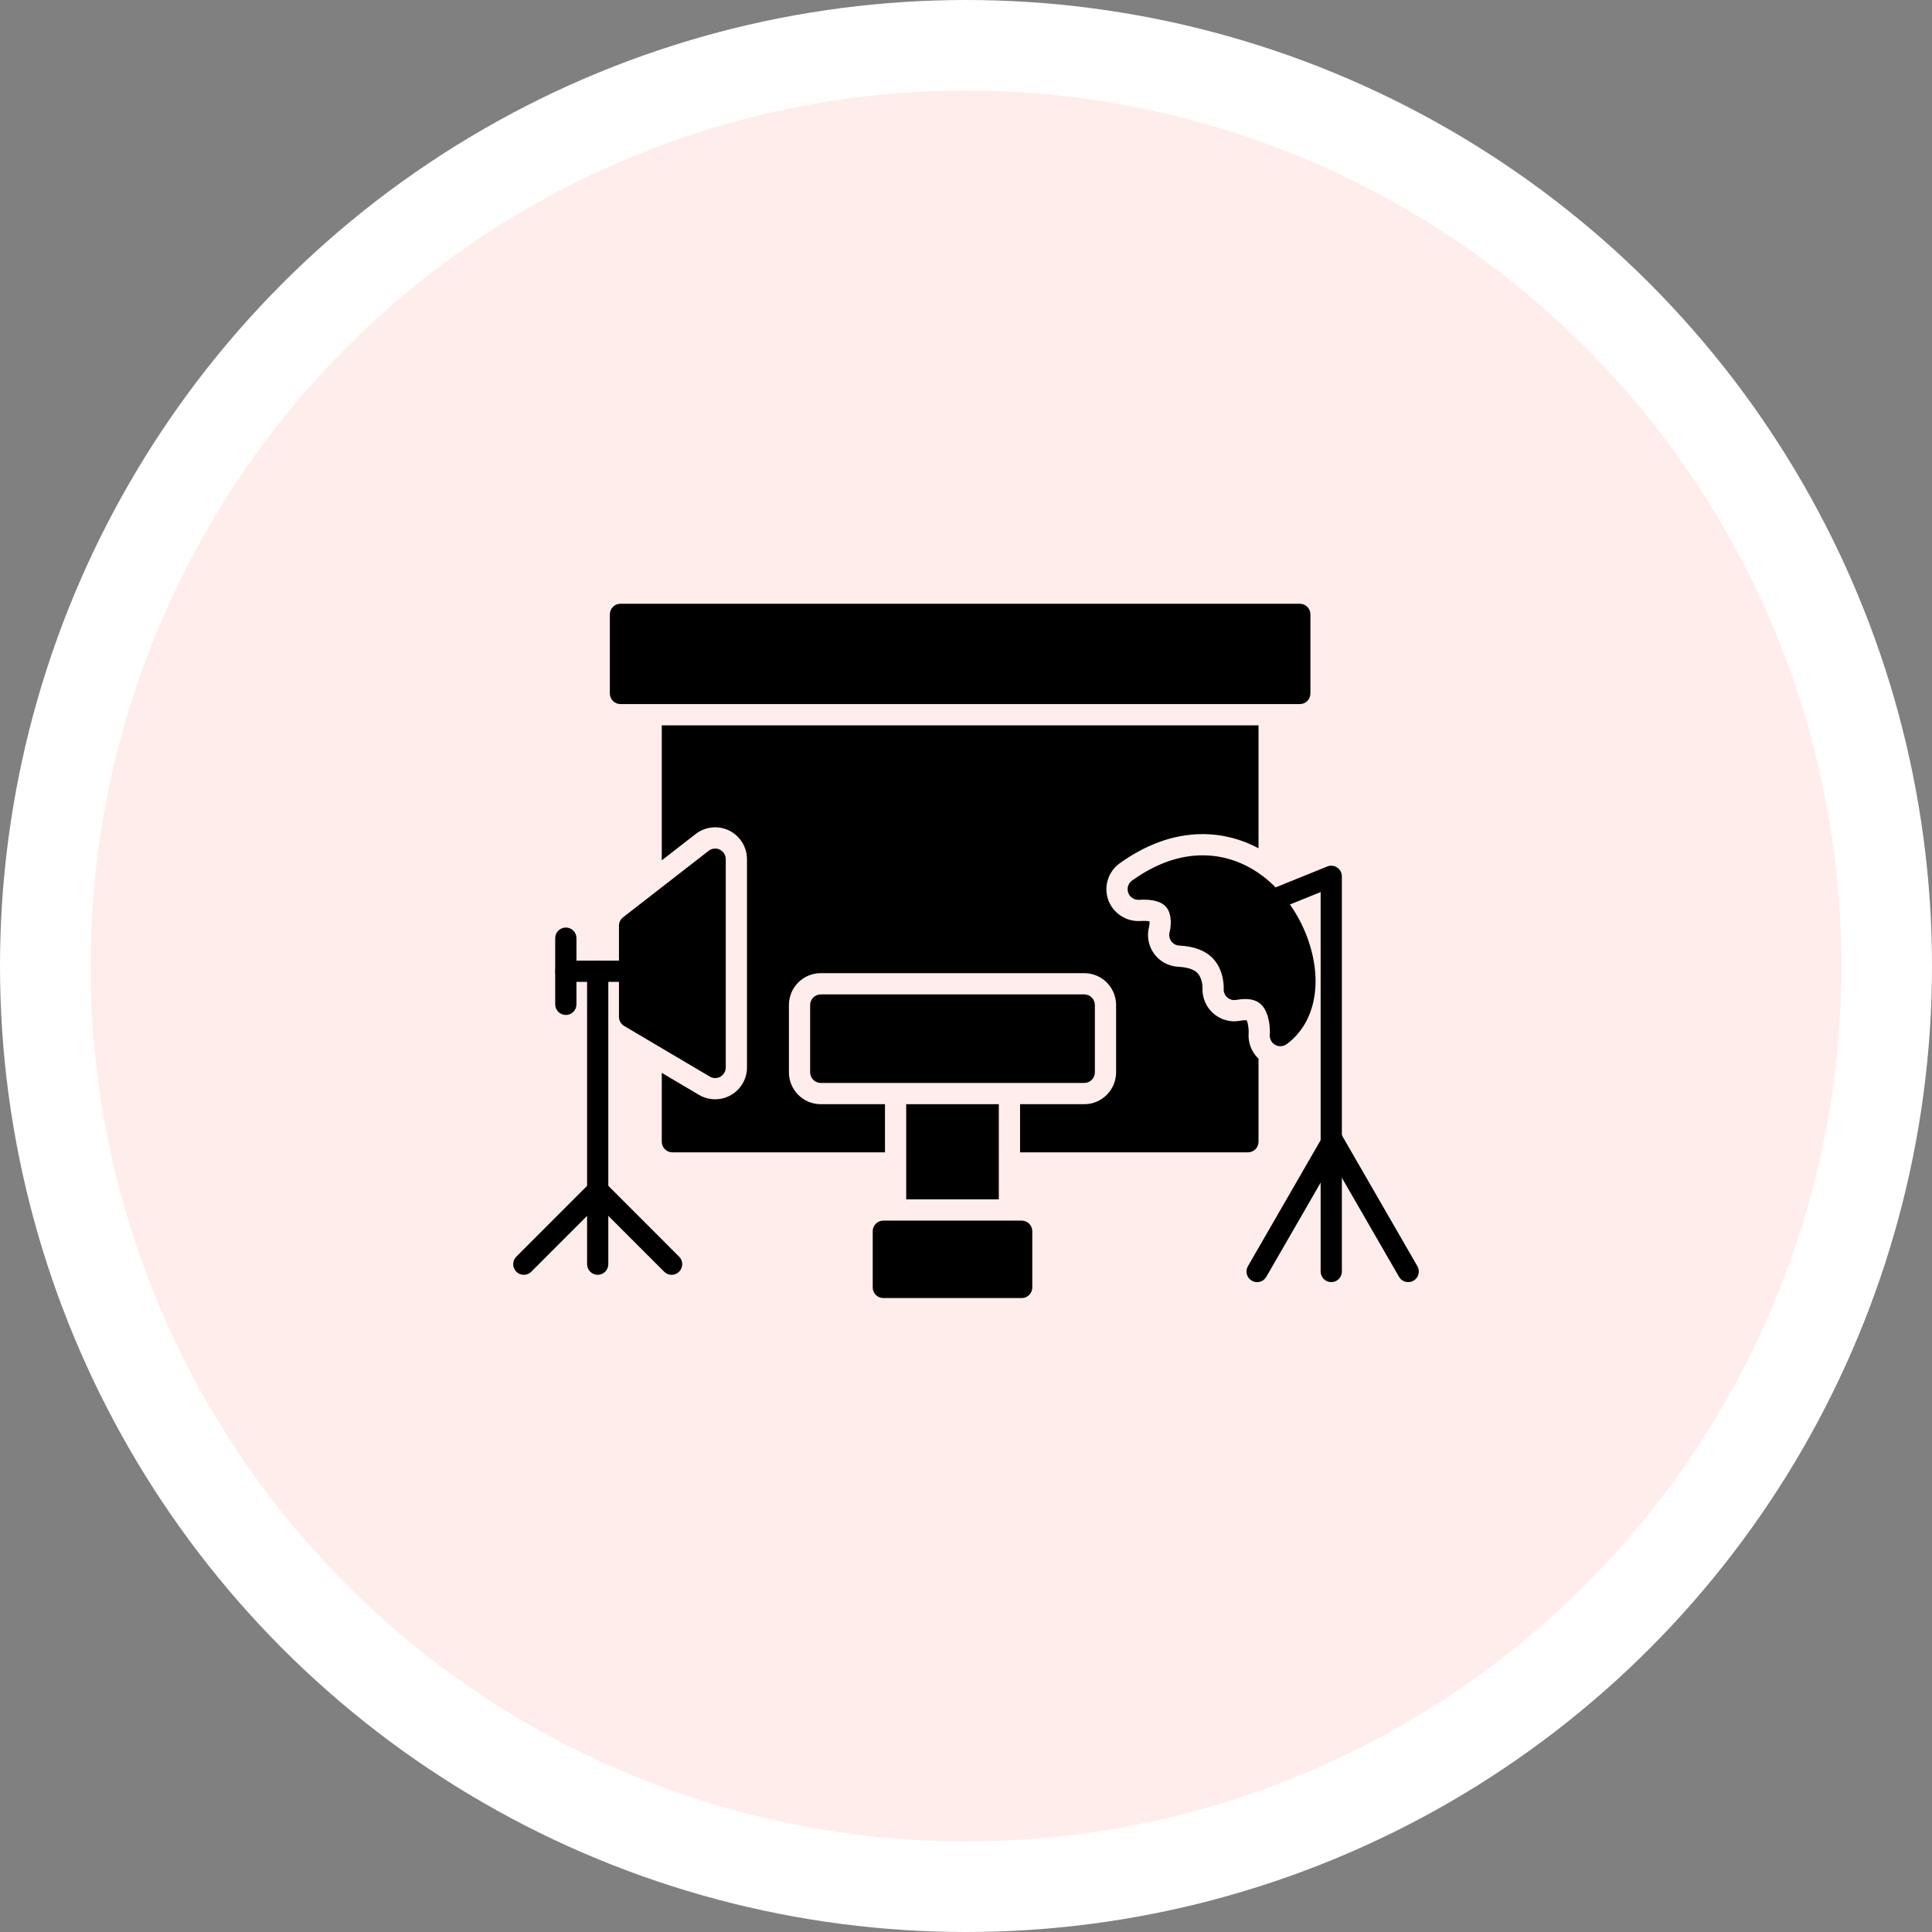
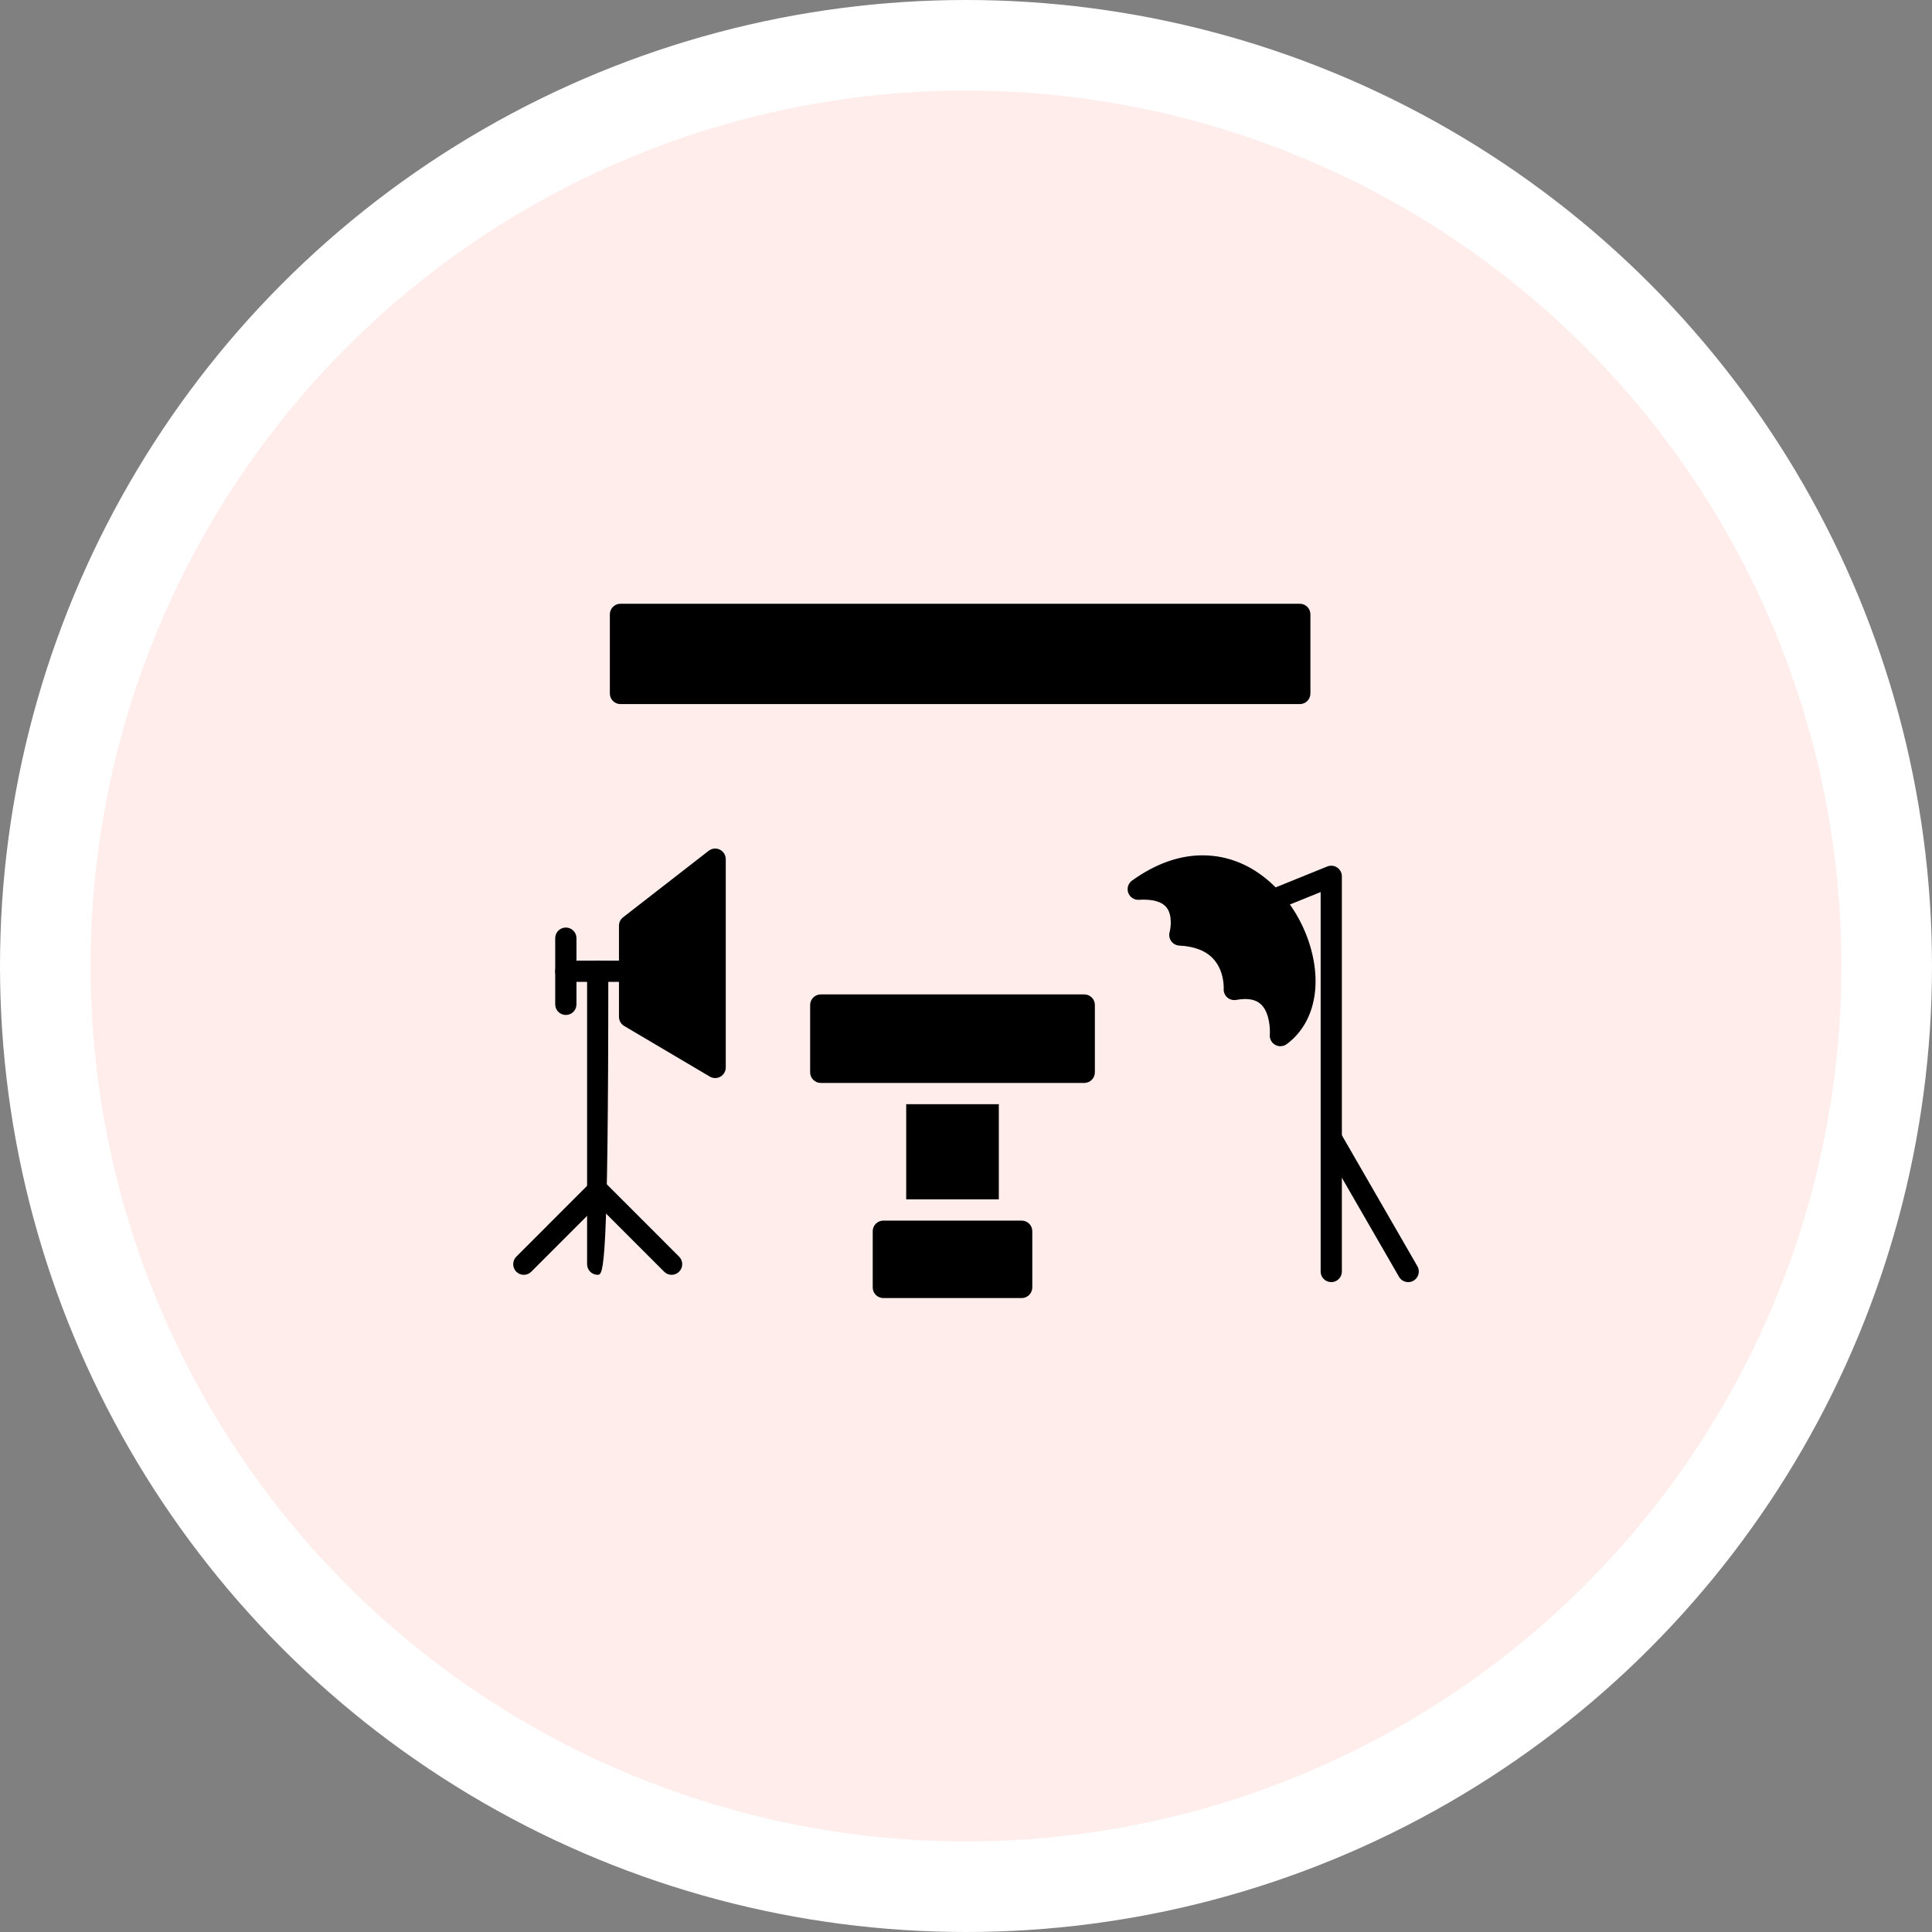
<svg xmlns="http://www.w3.org/2000/svg" width="64" height="64" viewBox="0 0 64 64" fill="none">
  <rect x="0" y="0" width="64" height="64" fill="#808080" stroke="none" />
  <circle cx="32" cy="32" r="30.5" fill="#FFEDEC" stroke="white" stroke-width="3" />
-   <path fill-rule="evenodd" clip-rule="evenodd" d="M41.339 38.173H33.791V36.578H35.917C36.499 36.578 36.972 36.105 36.972 35.522V33.292C36.972 32.71 36.499 32.237 35.917 32.237H27.189C26.606 32.237 26.134 32.71 26.134 33.292V35.522C26.134 36.105 26.606 36.578 27.189 36.578H29.316V38.173H22.273C22.079 38.173 21.922 38.016 21.922 37.821V35.54L23.154 36.269C23.317 36.365 23.502 36.415 23.691 36.415C23.874 36.415 24.055 36.368 24.213 36.276C24.542 36.089 24.745 35.739 24.745 35.36V28.462C24.745 28.059 24.516 27.691 24.154 27.513C23.793 27.336 23.362 27.381 23.044 27.628L21.922 28.5V24.028H41.69V28.1C41.134 27.803 40.51 27.631 39.837 27.631C38.829 27.631 37.901 28.017 37.091 28.598C36.71 28.871 36.555 29.369 36.712 29.81C36.868 30.249 37.307 30.538 37.772 30.509C37.836 30.505 37.986 30.501 38.08 30.52C38.083 30.578 38.077 30.654 38.067 30.691C37.982 31 38.041 31.329 38.228 31.59C38.416 31.851 38.712 32.011 39.034 32.026C39.24 32.036 39.532 32.08 39.679 32.245C39.781 32.358 39.837 32.568 39.834 32.72C39.819 33.037 39.945 33.349 40.183 33.562C40.426 33.781 40.756 33.874 41.077 33.815C41.133 33.805 41.192 33.797 41.248 33.797C41.261 33.797 41.281 33.797 41.298 33.8C41.348 33.896 41.371 34.13 41.363 34.218C41.337 34.541 41.461 34.855 41.69 35.072V37.821C41.69 38.016 41.533 38.173 41.339 38.173Z" fill="black" />
  <path fill-rule="evenodd" clip-rule="evenodd" d="M43.058 23.324H20.553C20.36 23.324 20.202 23.167 20.202 22.972V20.352C20.202 20.158 20.36 20 20.553 20H43.058C43.252 20 43.409 20.158 43.409 20.352V22.972C43.409 23.167 43.252 23.324 43.058 23.324Z" fill="black" />
  <path fill-rule="evenodd" clip-rule="evenodd" d="M35.917 35.874H27.189C26.995 35.874 26.837 35.716 26.837 35.522V33.292C26.837 33.098 26.995 32.941 27.189 32.941H35.917C36.111 32.941 36.269 33.098 36.269 33.292V35.522C36.269 35.716 36.111 35.874 35.917 35.874Z" fill="black" />
  <path fill-rule="evenodd" clip-rule="evenodd" d="M30.019 39.73V36.578H33.087V39.73H30.019Z" fill="black" />
  <path fill-rule="evenodd" clip-rule="evenodd" d="M33.844 43H29.262C29.068 43 28.91 42.842 28.91 42.648V40.786C28.91 40.592 29.068 40.434 29.262 40.434H33.844C34.038 40.434 34.196 40.592 34.196 40.786V42.648C34.196 42.842 34.038 43 33.844 43Z" fill="black" />
-   <path fill-rule="evenodd" clip-rule="evenodd" d="M19.8 42.23C19.606 42.23 19.448 42.072 19.448 41.878V32.174C19.448 31.98 19.606 31.823 19.8 31.823C19.994 31.823 20.151 31.98 20.151 32.174V41.878C20.151 42.072 19.994 42.23 19.8 42.23Z" fill="black" />
+   <path fill-rule="evenodd" clip-rule="evenodd" d="M19.8 42.23C19.606 42.23 19.448 42.072 19.448 41.878V32.174C19.448 31.98 19.606 31.823 19.8 31.823C19.994 31.823 20.151 31.98 20.151 32.174C20.151 42.072 19.994 42.23 19.8 42.23Z" fill="black" />
  <path fill-rule="evenodd" clip-rule="evenodd" d="M17.351 42.23C17.262 42.23 17.171 42.196 17.103 42.126C16.966 41.989 16.966 41.766 17.103 41.629L19.552 39.179C19.689 39.042 19.911 39.042 20.048 39.179C20.186 39.317 20.186 39.539 20.048 39.677L17.6 42.126C17.531 42.196 17.442 42.23 17.351 42.23Z" fill="black" />
  <path fill-rule="evenodd" clip-rule="evenodd" d="M22.248 42.23C22.158 42.23 22.068 42.196 22 42.126L19.552 39.677C19.414 39.539 19.414 39.317 19.552 39.179C19.689 39.042 19.911 39.042 20.048 39.179L22.497 41.629C22.634 41.766 22.634 41.989 22.497 42.126C22.428 42.196 22.338 42.23 22.248 42.23Z" fill="black" />
  <path fill-rule="evenodd" clip-rule="evenodd" d="M18.744 33.622C18.55 33.622 18.392 33.464 18.392 33.27V31.078C18.392 30.884 18.55 30.726 18.744 30.726C18.939 30.726 19.096 30.884 19.096 31.078V33.27C19.096 33.465 18.939 33.622 18.744 33.622Z" fill="black" />
  <path fill-rule="evenodd" clip-rule="evenodd" d="M20.856 32.526H18.744C18.55 32.526 18.392 32.368 18.392 32.174C18.392 31.98 18.55 31.823 18.744 31.823H20.856C21.05 31.823 21.207 31.98 21.207 32.174C21.207 32.368 21.05 32.526 20.856 32.526Z" fill="black" />
  <path fill-rule="evenodd" clip-rule="evenodd" d="M23.691 35.712C23.628 35.712 23.567 35.696 23.512 35.663L20.677 33.987C20.57 33.923 20.504 33.808 20.504 33.684V30.665C20.504 30.556 20.554 30.453 20.64 30.387L23.475 28.184C23.581 28.101 23.725 28.086 23.845 28.145C23.965 28.205 24.042 28.327 24.042 28.462V35.36C24.042 35.487 23.974 35.603 23.865 35.666C23.811 35.697 23.75 35.712 23.691 35.712Z" fill="black" />
  <path fill-rule="evenodd" clip-rule="evenodd" d="M42.414 34.657C42.355 34.657 42.296 34.643 42.243 34.612C42.122 34.545 42.052 34.414 42.064 34.276C42.078 34.099 42.059 33.581 41.803 33.302C41.673 33.162 41.492 33.094 41.248 33.094C41.157 33.094 41.057 33.104 40.951 33.123C40.843 33.143 40.733 33.112 40.652 33.039C40.571 32.966 40.528 32.86 40.537 32.751C40.537 32.748 40.567 32.182 40.203 31.775C39.956 31.5 39.574 31.348 39.067 31.324C38.96 31.319 38.861 31.265 38.799 31.178C38.736 31.091 38.717 30.98 38.745 30.877C38.783 30.738 38.84 30.319 38.648 30.068C38.494 29.867 38.181 29.779 37.727 29.807C37.572 29.817 37.427 29.722 37.374 29.574C37.322 29.426 37.373 29.261 37.501 29.17C38.273 28.615 39.059 28.334 39.837 28.334C41.617 28.334 42.889 29.78 43.361 31.213C43.823 32.617 43.541 33.91 42.624 34.588C42.562 34.634 42.488 34.657 42.414 34.657Z" fill="black" />
  <path fill-rule="evenodd" clip-rule="evenodd" d="M44.1 42.472C43.905 42.472 43.748 42.315 43.748 42.12V29.551L42.299 30.137C42.119 30.21 41.914 30.123 41.842 29.943C41.768 29.763 41.855 29.557 42.035 29.485L43.968 28.703C44.076 28.66 44.199 28.672 44.296 28.738C44.393 28.803 44.451 28.913 44.451 29.03V42.12C44.451 42.315 44.294 42.472 44.1 42.472Z" fill="black" />
-   <path fill-rule="evenodd" clip-rule="evenodd" d="M41.643 42.472C41.584 42.472 41.523 42.457 41.468 42.425C41.3 42.328 41.242 42.113 41.339 41.945L43.842 37.607C43.939 37.439 44.154 37.382 44.322 37.478C44.49 37.576 44.548 37.791 44.451 37.959L41.948 42.296C41.883 42.409 41.765 42.472 41.643 42.472Z" fill="black" />
  <path fill-rule="evenodd" clip-rule="evenodd" d="M46.649 42.472C46.527 42.472 46.409 42.409 46.344 42.296L43.842 37.959C43.745 37.791 43.802 37.576 43.97 37.478C44.138 37.382 44.353 37.439 44.451 37.607L46.953 41.945C47.05 42.113 46.992 42.328 46.824 42.425C46.769 42.457 46.708 42.472 46.649 42.472Z" fill="black" />
</svg>